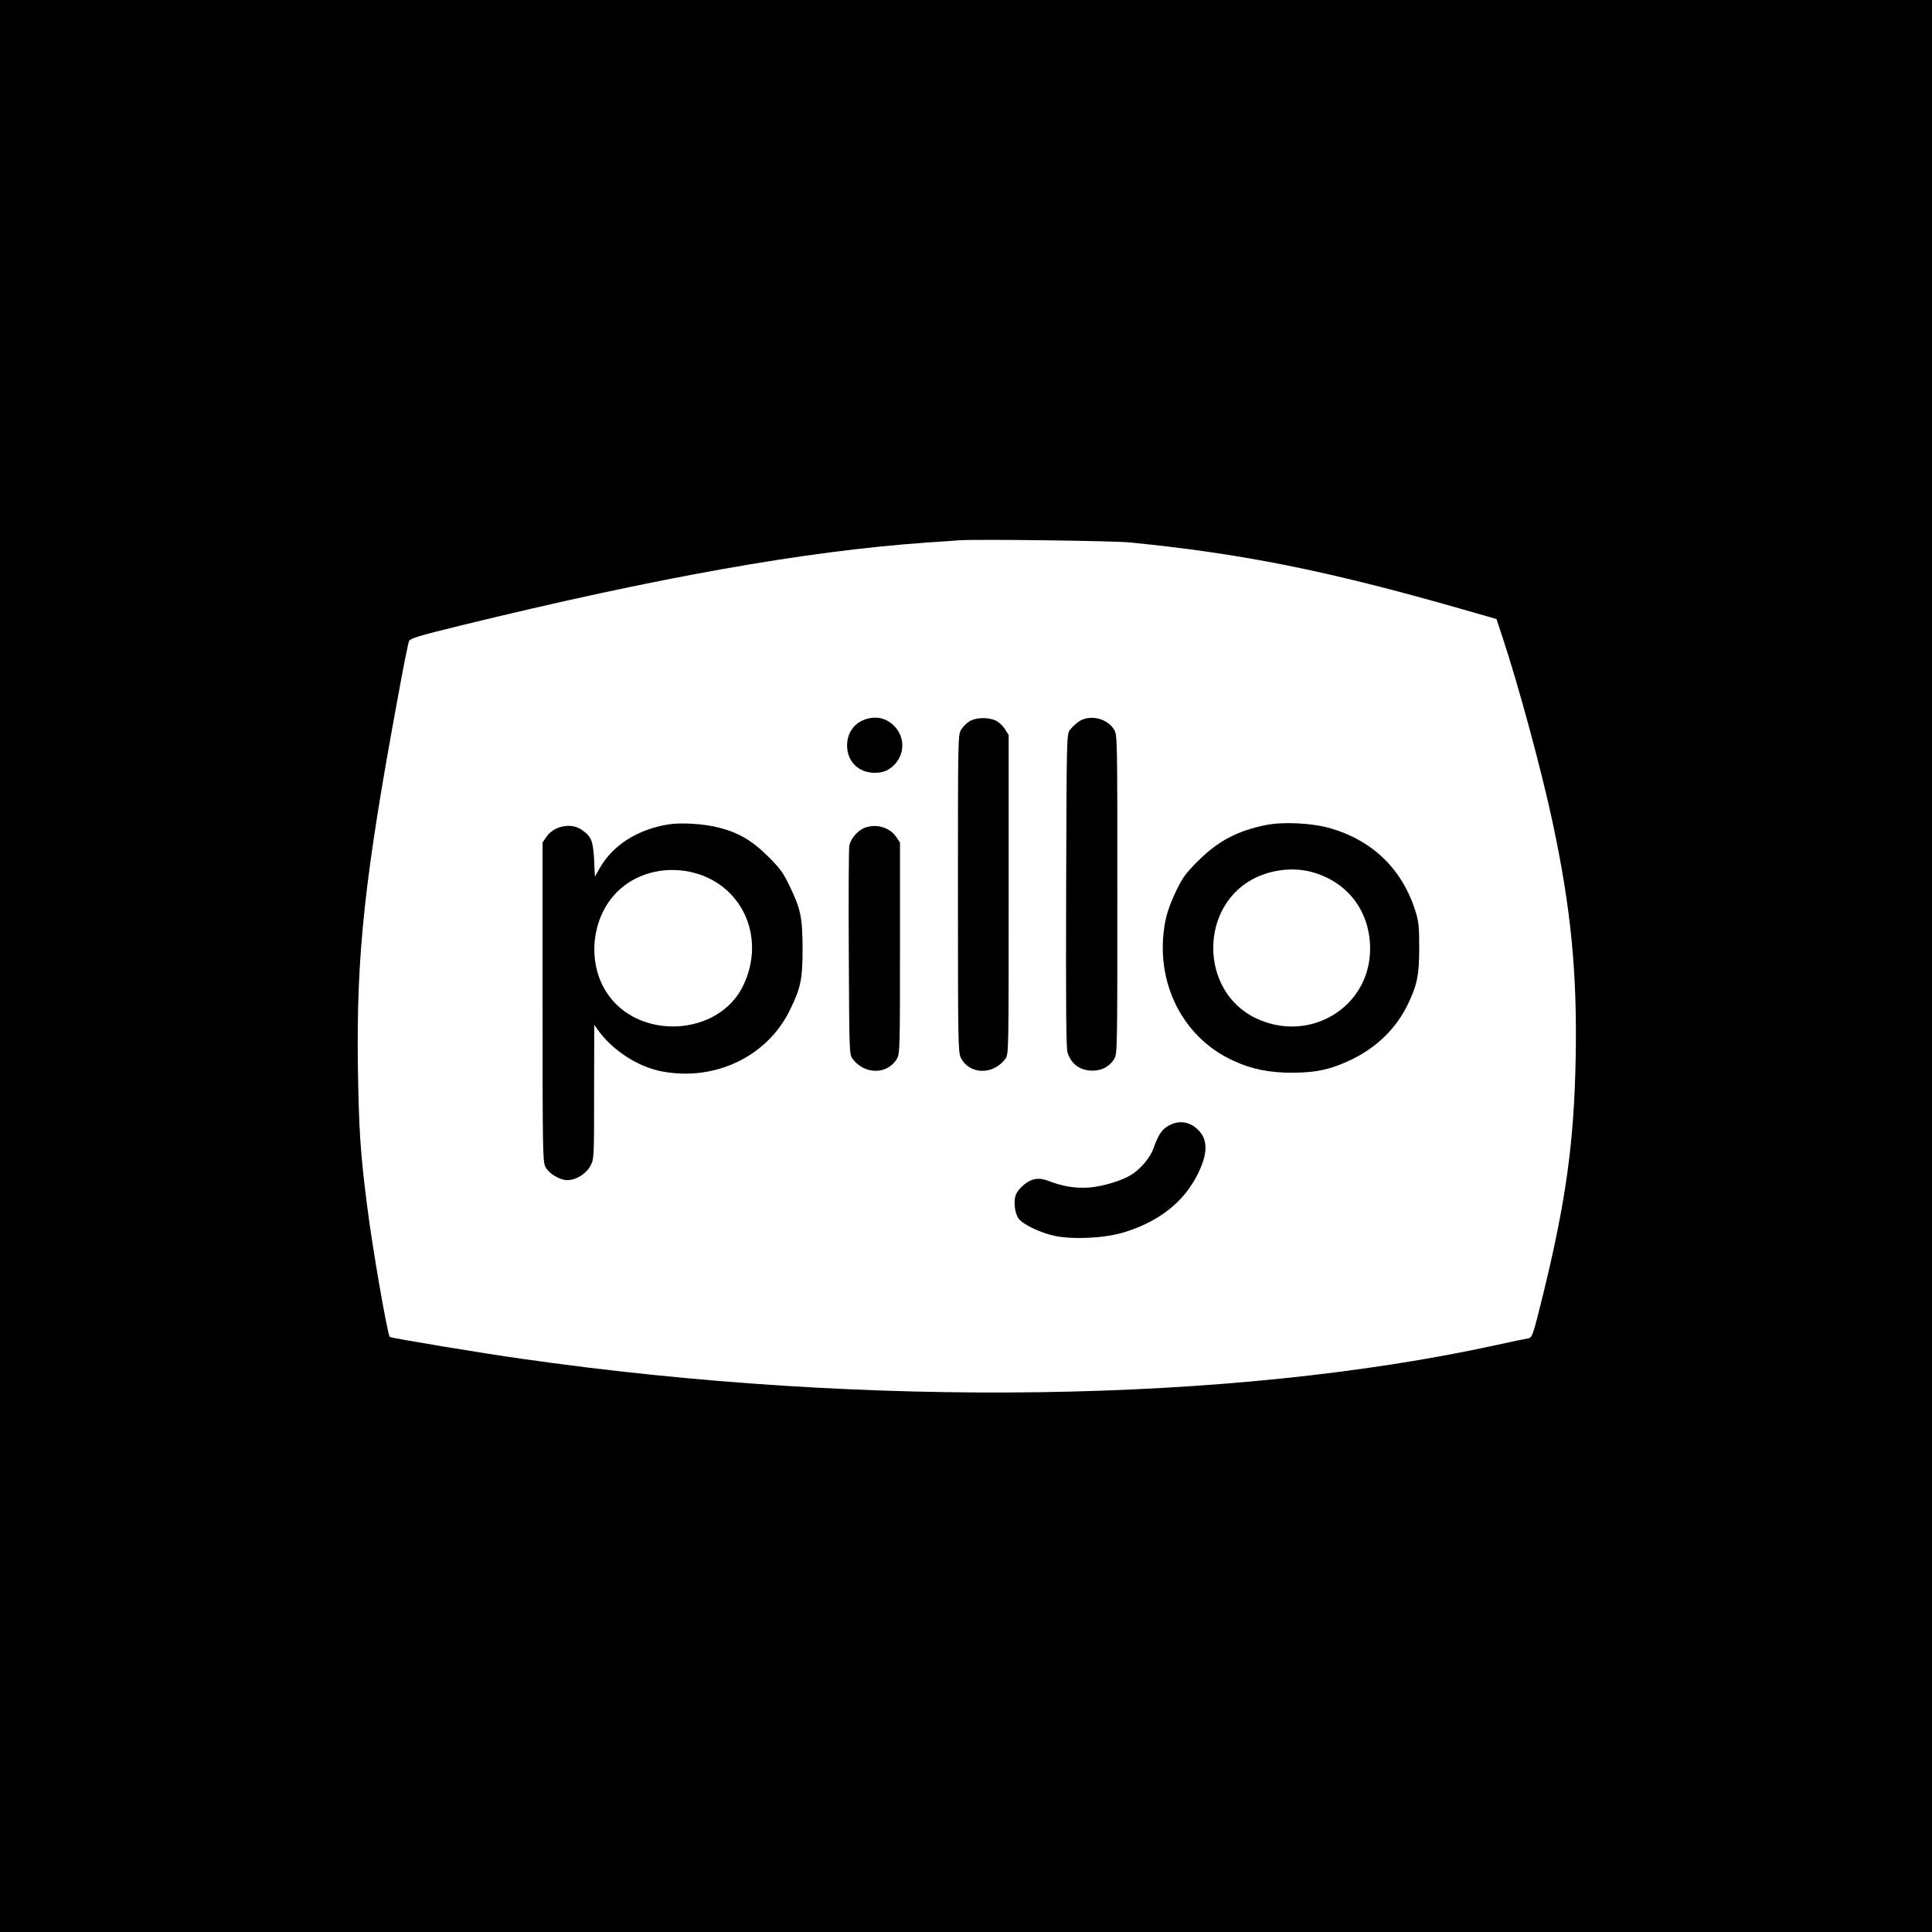
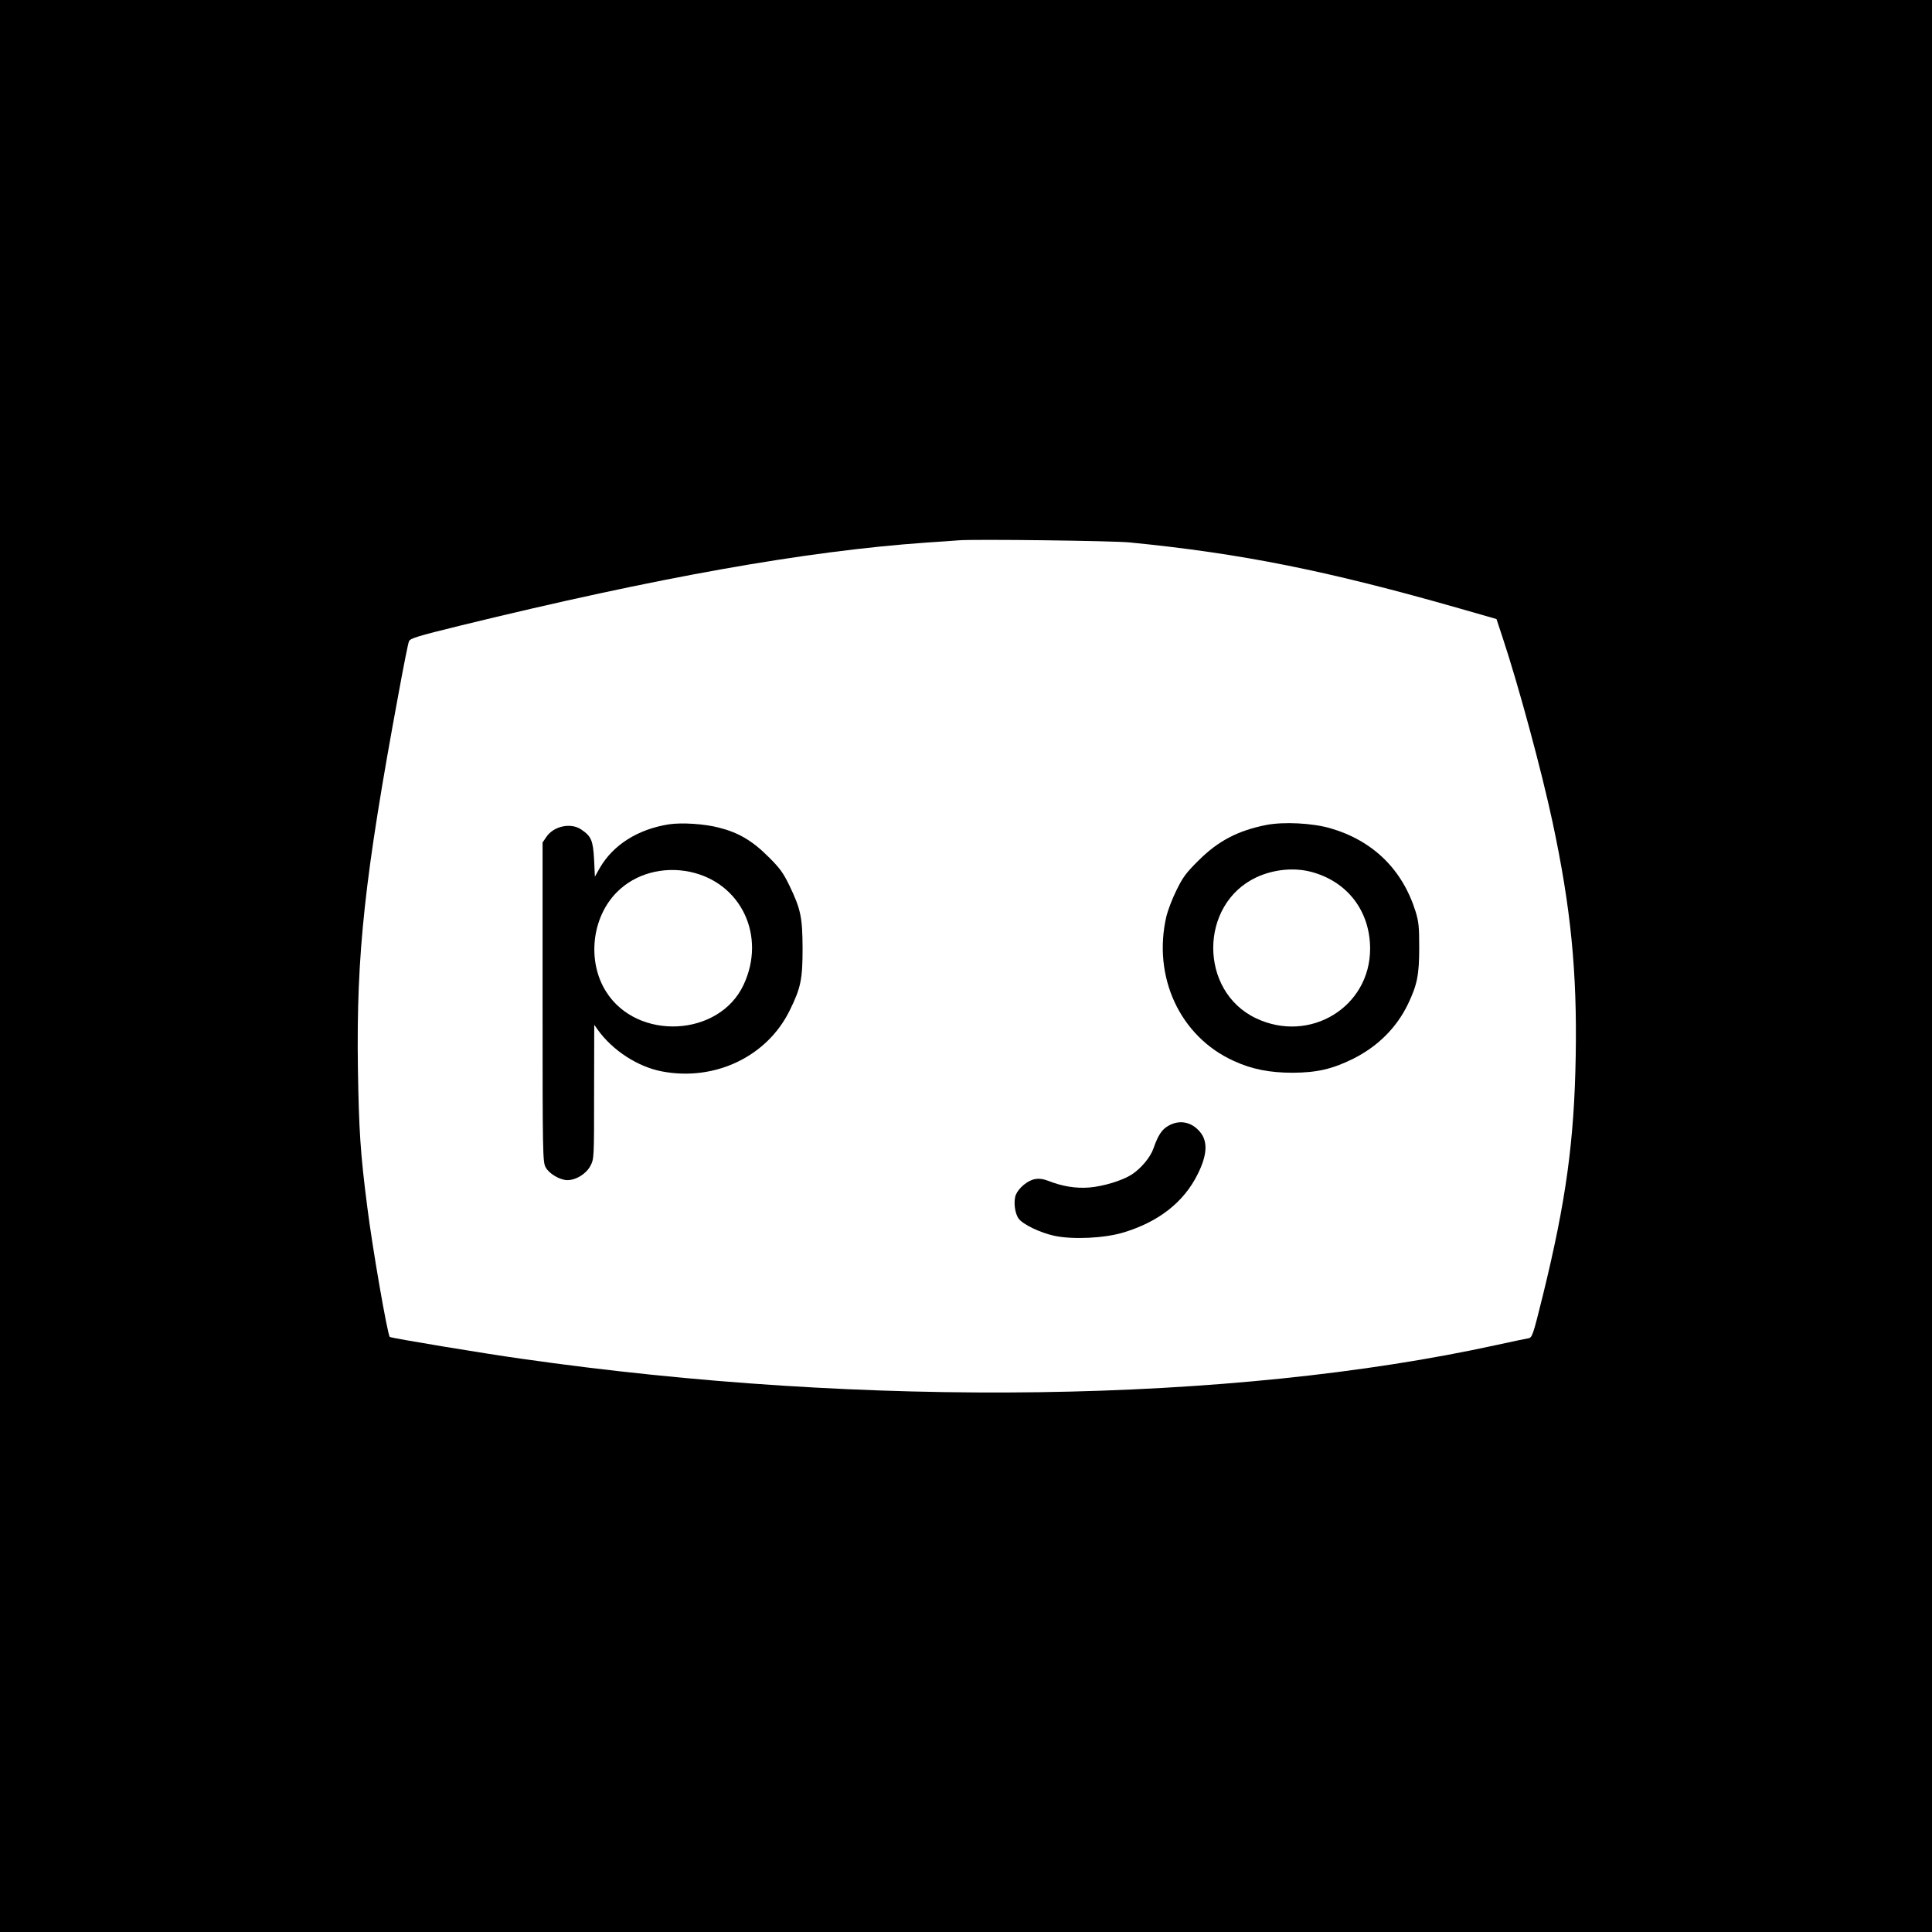
<svg xmlns="http://www.w3.org/2000/svg" width="1200pt" height="1200pt" viewBox="0 0 1200 1200" preserveAspectRatio="xMidYMid meet">
  <g transform="translate(0,1200) scale(0.1,-0.1)" fill="#000000" stroke="none">
    <path d="M0 6000 l0 -6000 6000 0 6000 0 0 6000 0 6000 -6000 0 -6000 0 0 -6000z m7015 2631 c693 -68 1228 -175 2050 -410 l230 -66 38 -115 c98 -295 242 -826 311 -1150 113 -530 152 -926 143 -1450 -9 -526 -60 -899 -203 -1482 -64 -259 -67 -266 -93 -271 -14 -2 -100 -20 -191 -40 -1651 -362 -3916 -394 -6064 -86 -223 31 -808 128 -815 135 -14 13 -109 559 -140 809 -43 333 -52 481 -58 861 -10 712 41 1184 253 2329 30 165 59 310 64 321 7 19 49 32 322 99 1224 299 2139 462 2893 515 83 5 173 12 200 14 106 8 955 -3 1060 -13z" />
-     <path d="M5396 7538 c-88 -19 -141 -92 -134 -184 8 -93 76 -154 173 -154 55 0 93 18 129 60 54 65 54 155 0 220 -45 52 -102 72 -168 58z" />
-     <path d="M6022 7520 c-18 -11 -41 -34 -52 -52 -20 -32 -20 -53 -20 -1018 0 -918 1 -987 18 -1020 52 -105 201 -109 276 -7 21 28 21 30 21 1020 l0 992 -23 36 c-12 20 -38 44 -56 53 -47 22 -123 21 -164 -4z" />
-     <path d="M6700 7518 c-18 -13 -43 -36 -54 -51 -21 -28 -21 -32 -24 -995 -2 -705 0 -978 8 -1007 22 -74 78 -115 157 -115 57 0 105 26 133 72 20 32 20 53 20 1023 0 970 0 991 -20 1023 -44 72 -152 96 -220 50z" />
    <path d="M4155 6880 c-192 -30 -346 -127 -429 -270 l-31 -55 -5 107 c-7 119 -17 143 -80 186 -65 44 -172 21 -217 -47 l-23 -34 0 -991 c0 -946 1 -993 19 -1026 21 -40 89 -80 135 -80 55 0 118 40 144 90 22 44 22 49 22 460 l1 415 21 -30 c92 -129 250 -232 401 -260 328 -62 652 93 792 379 69 140 80 193 80 386 -1 192 -11 243 -82 390 -39 80 -59 108 -132 180 -98 98 -185 149 -304 179 -90 24 -232 33 -312 21z m130 -295 c319 -67 476 -400 333 -703 -152 -323 -660 -348 -853 -42 -120 189 -90 463 68 620 113 113 284 160 452 125z" />
    <path d="M7865 6876 c-176 -35 -299 -99 -421 -221 -78 -77 -98 -105 -137 -185 -26 -52 -53 -124 -62 -160 -88 -377 84 -749 419 -900 113 -52 224 -73 366 -73 152 1 245 23 375 87 152 76 269 192 340 339 58 121 70 183 70 352 0 129 -3 160 -23 225 -82 260 -264 438 -527 515 -112 33 -292 42 -400 21z m278 -291 c225 -59 367 -243 367 -478 0 -362 -374 -590 -708 -432 -356 168 -355 709 2 876 106 49 232 62 339 34z" />
-     <path d="M5365 6856 c-41 -18 -83 -69 -90 -109 -3 -18 -5 -316 -3 -664 3 -623 3 -632 24 -660 73 -98 214 -99 274 -1 19 32 20 52 20 689 l0 656 -23 34 c-41 62 -130 86 -202 55z" />
    <path d="M7256 5007 c-40 -23 -63 -58 -92 -141 -19 -55 -79 -126 -136 -162 -58 -37 -176 -73 -264 -80 -83 -6 -166 7 -254 42 -32 12 -57 15 -83 10 -44 -8 -99 -54 -117 -96 -16 -39 -8 -115 17 -149 26 -36 134 -88 223 -107 113 -24 307 -15 425 20 221 66 378 189 464 363 60 120 64 204 14 263 -53 63 -128 77 -197 37z" />
  </g>
</svg>